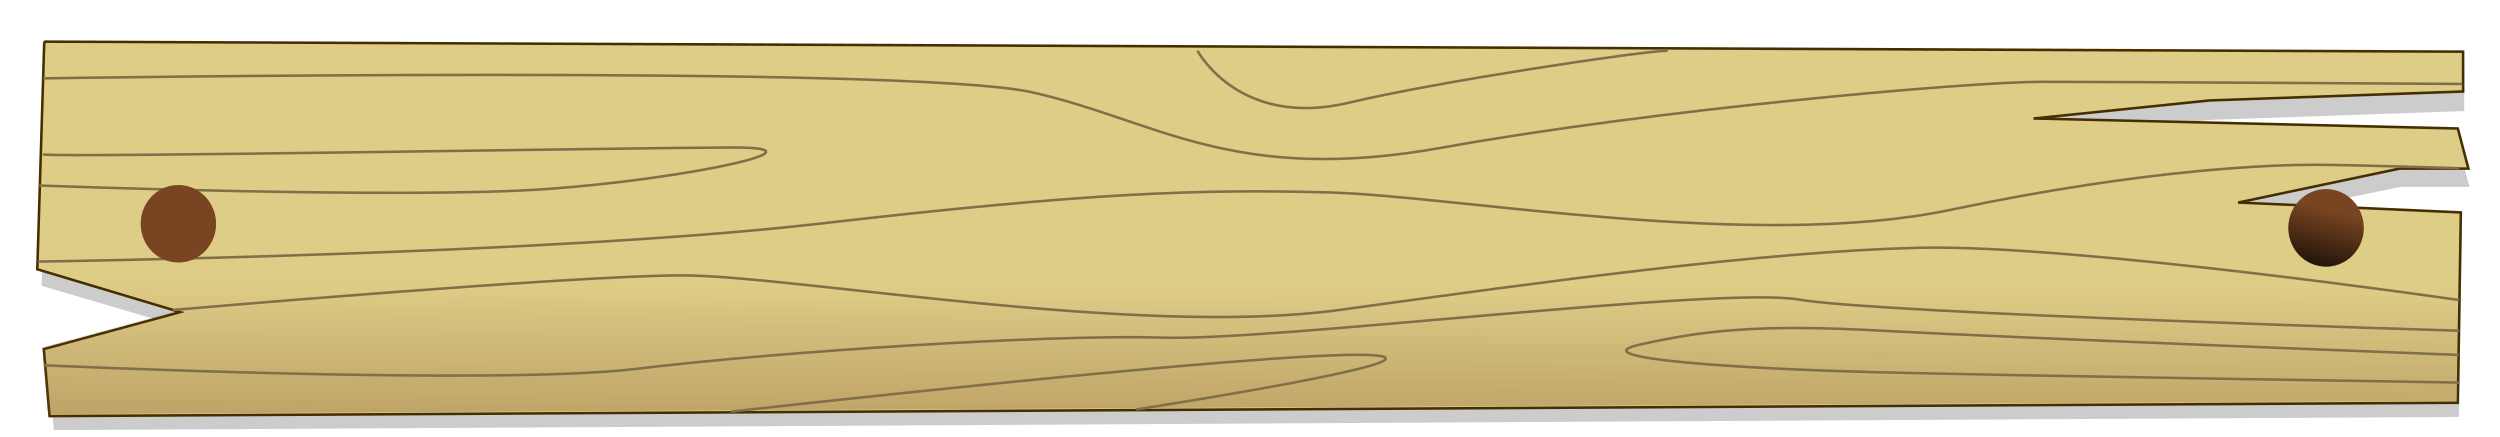
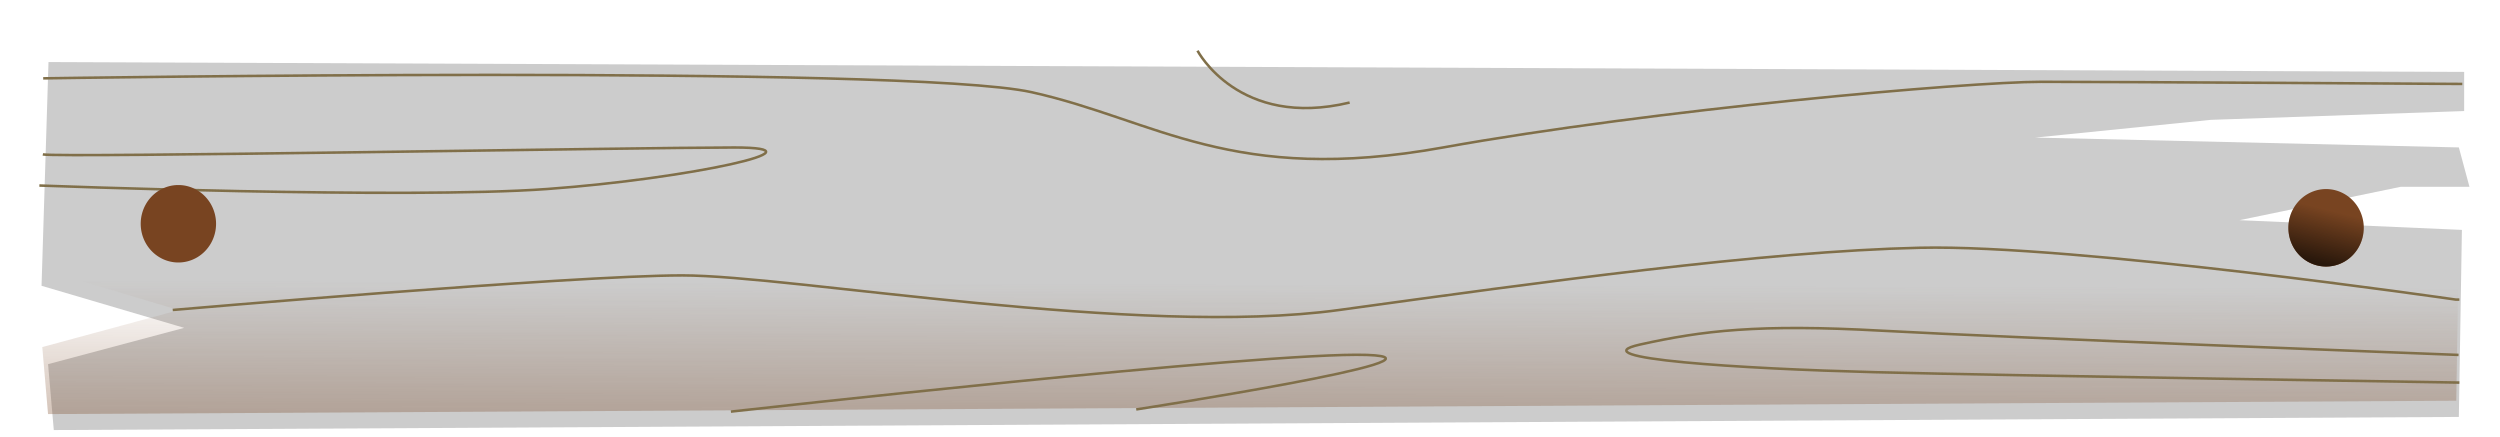
<svg xmlns="http://www.w3.org/2000/svg" xmlns:ns1="http://sodipodi.sourceforge.net/DTD/sodipodi-0.dtd" xmlns:ns2="http://www.inkscape.org/namespaces/inkscape" xmlns:xlink="http://www.w3.org/1999/xlink" id="svg6188" ns1:docname="legno.svg" viewBox="0 0 744.09 130" ns1:version="0.32" version="1.0" ns2:output_extension="org.inkscape.output.svg.inkscape" ns2:version="0.45+devel+devel">
  <defs id="defs6190">
    <linearGradient id="linearGradient10397" y2="542.57" gradientUnits="userSpaceOnUse" x2="270.03" gradientTransform="matrix(1.541 0 0 1.541 -206.21 -752.18)" y1="626.71" x1="269.75" ns2:collect="always">
      <stop id="stop10393" style="stop-color:#784421" offset="0" />
      <stop id="stop10395" style="stop-color:#784421;stop-opacity:0" offset="1" />
    </linearGradient>
    <linearGradient id="linearGradient10413" y2="443.79" xlink:href="#linearGradient10405" gradientUnits="userSpaceOnUse" x2="221.42" y1="446.89" x1="220.71" ns2:collect="always" />
    <linearGradient id="linearGradient10405" ns2:collect="always">
      <stop id="stop10407" style="stop-color:#28170b" offset="0" />
      <stop id="stop10409" style="stop-color:#28170b;stop-opacity:0" offset="1" />
    </linearGradient>
  </defs>
  <ns1:namedview id="base" bordercolor="#666666" ns2:pageshadow="2" ns2:window-y="-4" pagecolor="#ffffff" ns2:showpageshadow="false" ns2:zoom="0.35" ns2:window-x="-4" ns2:window-height="964" showgrid="false" borderopacity="1.0" ns2:current-layer="layer1" ns2:cx="375" ns2:cy="526" ns2:window-width="1280" ns2:pageopacity="0.0" ns2:document-units="px" />
  <g id="layer1" ns2:label="Livello 1" ns2:groupmode="layer">
    <path id="path10399" style="fill-rule:evenodd;fill:#cccccc" d="m14.432 18.468l718.99 2.932v11.652l-75.43 2.619-52.25 5.275 126.1 2.932 3.16 11.728h-20.5l-47.95 9.924 66.2 2.894-0.91 55.666-715.83 3.91-1.709-19.61 40.523-10.808-42.461-12.52 2.069-66.594z" ns2:export-ydpi="90" ns1:nodetypes="cccccccccccccccc" ns2:export-filename="C:\Documents and Settings\Paola\Desktop\legno3.png" ns2:export-xdpi="90" />
-     <path id="path9434" style="fill-rule:evenodd;stroke:#452e00;stroke-width:.764;fill:#decd87" d="m13.165 12.393l719.94 2.983 0.01 11.857-75.53 2.664-52.33 5.368 126.28 2.983 3.16 11.934h-20.52l-48.02 10.098 66.28 2.945-0.9 56.645-716.79 3.98-1.706-19.95 40.576-11.006-42.517-12.74 2.072-67.761z" ns2:export-ydpi="90" ns1:nodetypes="cccccccccccccccc" ns2:export-filename="C:\Documents and Settings\Paola\Desktop\legno3.png" ns2:export-xdpi="90" />
    <path id="path10381" style="fill-rule:evenodd;fill:url(#linearGradient10397)" d="m12.717 11.799l719.94 2.983v11.857l-75.53 2.664-52.32 5.368 126.27 2.983 3.16 11.934h-20.52l-48.01 10.098 66.28 2.945-0.91 56.639-716.78 3.98-1.715-19.95 40.577-11-42.517-12.74 2.072-67.761z" ns2:export-ydpi="90" ns1:nodetypes="cccccccccccccccc" ns2:export-filename="C:\Documents and Settings\Paola\Desktop\legno3.png" ns2:export-xdpi="90" />
    <path id="path9436" style="stroke:#806f49;stroke-width:.764;fill:none" d="m12.857 23.321s257.13-4.116 294.17 4.116c37.04 8.231 59.68 27.781 122.45 16.463 62.76-11.319 156.4-19.55 178.01-19.55s125.38 0.635 125.38 0.635" ns2:export-ydpi="90" ns1:nodetypes="csssc" ns2:export-filename="C:\Documents and Settings\Paola\Desktop\legno3.png" ns2:export-xdpi="90" />
-     <path id="path9440" style="stroke:#806f49;stroke-width:.764;fill:none" d="m356.42 15.089s12.26 23.359 45.28 15.434c25.72-6.173 87.46-15.434 94.66-15.434" ns2:export-ydpi="90" ns1:nodetypes="css" ns2:export-filename="C:\Documents and Settings\Paola\Desktop\legno3.png" ns2:export-xdpi="90" />
+     <path id="path9440" style="stroke:#806f49;stroke-width:.764;fill:none" d="m356.42 15.089s12.26 23.359 45.28 15.434" ns2:export-ydpi="90" ns1:nodetypes="css" ns2:export-filename="C:\Documents and Settings\Paola\Desktop\legno3.png" ns2:export-xdpi="90" />
    <path id="path9444" style="stroke:#806f49;stroke-width:.764;fill:none" d="m12.748 45.958c5.145 1.029 176.98-2.058 205.79-2.058s-13.38 9.261-55.56 12.347c-42.19 3.087-151.26-1.029-151.26-1.029" ns2:export-ydpi="90" ns2:export-filename="C:\Documents and Settings\Paola\Desktop\legno3.png" ns2:export-xdpi="90" />
-     <path id="path9446" style="stroke:#806f49;stroke-width:.764;fill:none" d="m11.281 77.856s152.73-2.058 232.98-11.319c80.26-9.261 113.19-10.29 151.26-9.261s126.56 17.493 185.21 5.145c58.65-12.347 96.73-13.376 108.04-13.376 11.32 0 43.22 1.029 43.22 1.029" ns2:export-ydpi="90" ns1:nodetypes="cssssc" ns2:export-filename="C:\Documents and Settings\Paola\Desktop\legno3.png" ns2:export-xdpi="90" />
    <path id="path9452" style="stroke:#806f49;stroke-width:.764;fill:none" d="m51.409 92.261s118.77-10.29 151.7-10.29c32.92 0 135.82 18.519 195.5 10.29 59.68-8.232 126.56-17.492 172.86-18.521 46.31-1.029 159.49 15.434 159.49 15.434h1.03" ns2:export-ydpi="90" ns1:nodetypes="cssscc" ns2:export-filename="C:\Documents and Settings\Paola\Desktop\legno3.png" ns2:export-xdpi="90" />
-     <path id="path9460" style="stroke:#806f49;stroke-width:.764;fill:none" d="m12.99 108.72s134.55 6.18 176.74 1.03c42.19-5.14 122.45-10.286 156.4-9.26 33.96 1.03 165.66-15.432 189.33-11.316s196.49 9.261 196.49 9.261" ns2:export-ydpi="90" ns1:nodetypes="csssc" ns2:export-filename="C:\Documents and Settings\Paola\Desktop\legno3.png" ns2:export-xdpi="90" />
    <path id="path9464" style="stroke:#806f49;stroke-width:.764;fill:none" d="m731.75 105.64s-134.55-5.15-171.6-7.205c-37.04-2.058-53.5 0-72.02 4.115-18.52 4.12 29.84 7.2 69.97 8.23s173.89 3.09 173.89 3.09" ns2:export-ydpi="90" ns1:nodetypes="csssc" ns2:export-filename="C:\Documents and Settings\Paola\Desktop\legno3.png" ns2:export-xdpi="90" />
    <path id="path9466" style="stroke:#806f49;stroke-width:.764;fill:none" d="m217.54 122.51s159.46-17.9 189.3-16.87-68.66 16.22-68.66 16.22" ns2:export-ydpi="90" ns1:nodetypes="csc" ns2:export-filename="C:\Documents and Settings\Paola\Desktop\legno3.png" ns2:export-xdpi="90" />
    <path id="path9492" ns1:rx="2.4372561" ns1:ry="2.2938881" style="fill:#784421" ns1:type="arc" d="m223.37 444.77a2.437 2.294 0 1 1 -4.88 0 2.437 2.294 0 1 1 4.88 0z" ns2:export-ydpi="90" ns2:export-filename="C:\Documents and Settings\Paola\Desktop\legno3.png" transform="matrix(4.596 0 0 5.019 -323.07 -2164.5)" ns1:cy="444.76859" ns1:cx="220.9301" ns2:export-xdpi="90" />
    <path id="path10403" ns1:rx="2.4372561" ns1:ry="2.2938881" style="fill:url(#linearGradient10413)" ns1:type="arc" d="m223.37 444.77a2.437 2.294 0 1 1 -4.88 0 2.437 2.294 0 1 1 4.88 0z" ns2:export-ydpi="90" ns2:export-filename="C:\Documents and Settings\Paola\Desktop\legno3.png" transform="matrix(4.596 0 0 5.019 -323.08 -2164.5)" ns1:cy="444.76859" ns1:cx="220.9301" ns2:export-xdpi="90" />
    <path id="path10415" ns1:rx="2.4372561" ns1:ry="2.2938881" style="fill:#784421" ns1:type="arc" d="m223.37 444.77a2.437 2.294 0 1 1 -4.88 0 2.437 2.294 0 1 1 4.88 0z" ns2:export-ydpi="90" ns2:export-filename="C:\Documents and Settings\Paola\Desktop\legno3.png" transform="matrix(4.596 0 0 5.019 -962.3 -2165.7)" ns1:cy="444.76859" ns1:cx="220.9301" ns2:export-xdpi="90" />
    <path id="path10417" ns1:rx="2.4372561" ns1:ry="2.2938881" style="fill:url(#linearGradient10413)" ns1:type="arc" d="m223.37 444.77a2.437 2.294 0 1 1 -4.88 0 2.437 2.294 0 1 1 4.88 0z" ns2:export-ydpi="90" ns2:export-filename="C:\Documents and Settings\Paola\Desktop\legno3.png" transform="matrix(4.596 0 0 5.019 -962.3 -2165.7)" ns1:cy="444.76859" ns1:cx="220.9301" ns2:export-xdpi="90" />
  </g>
</svg>